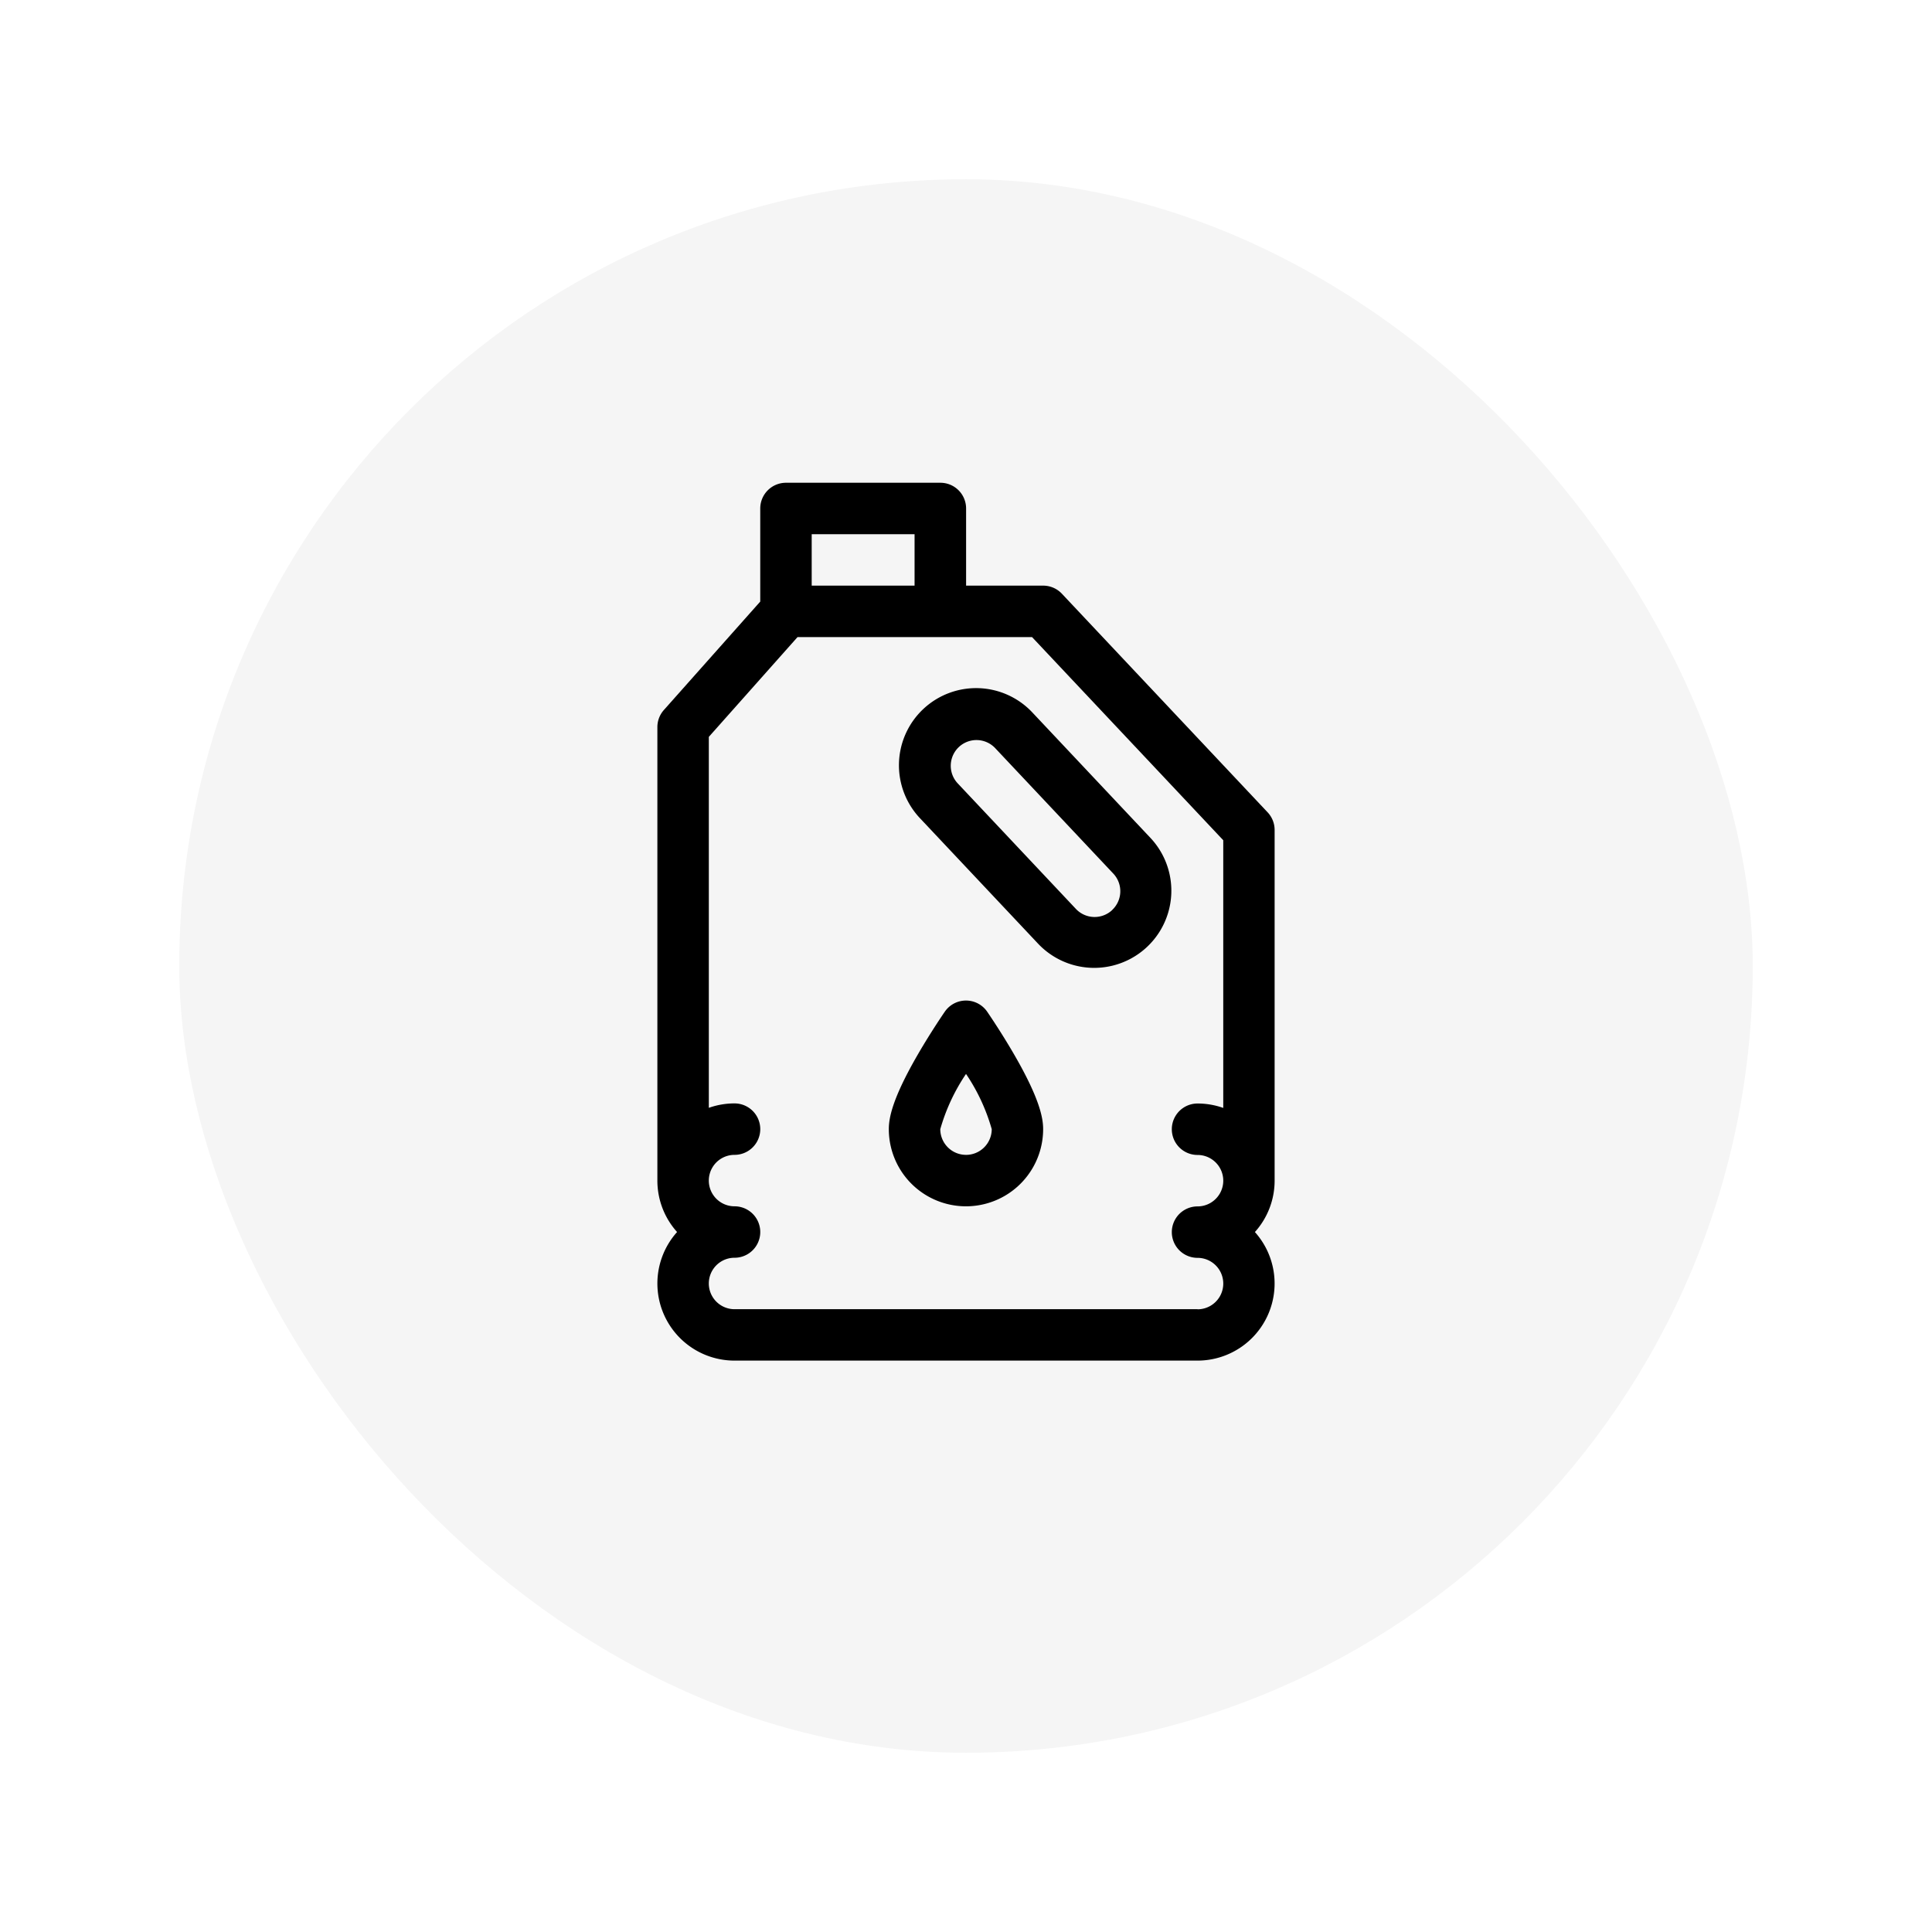
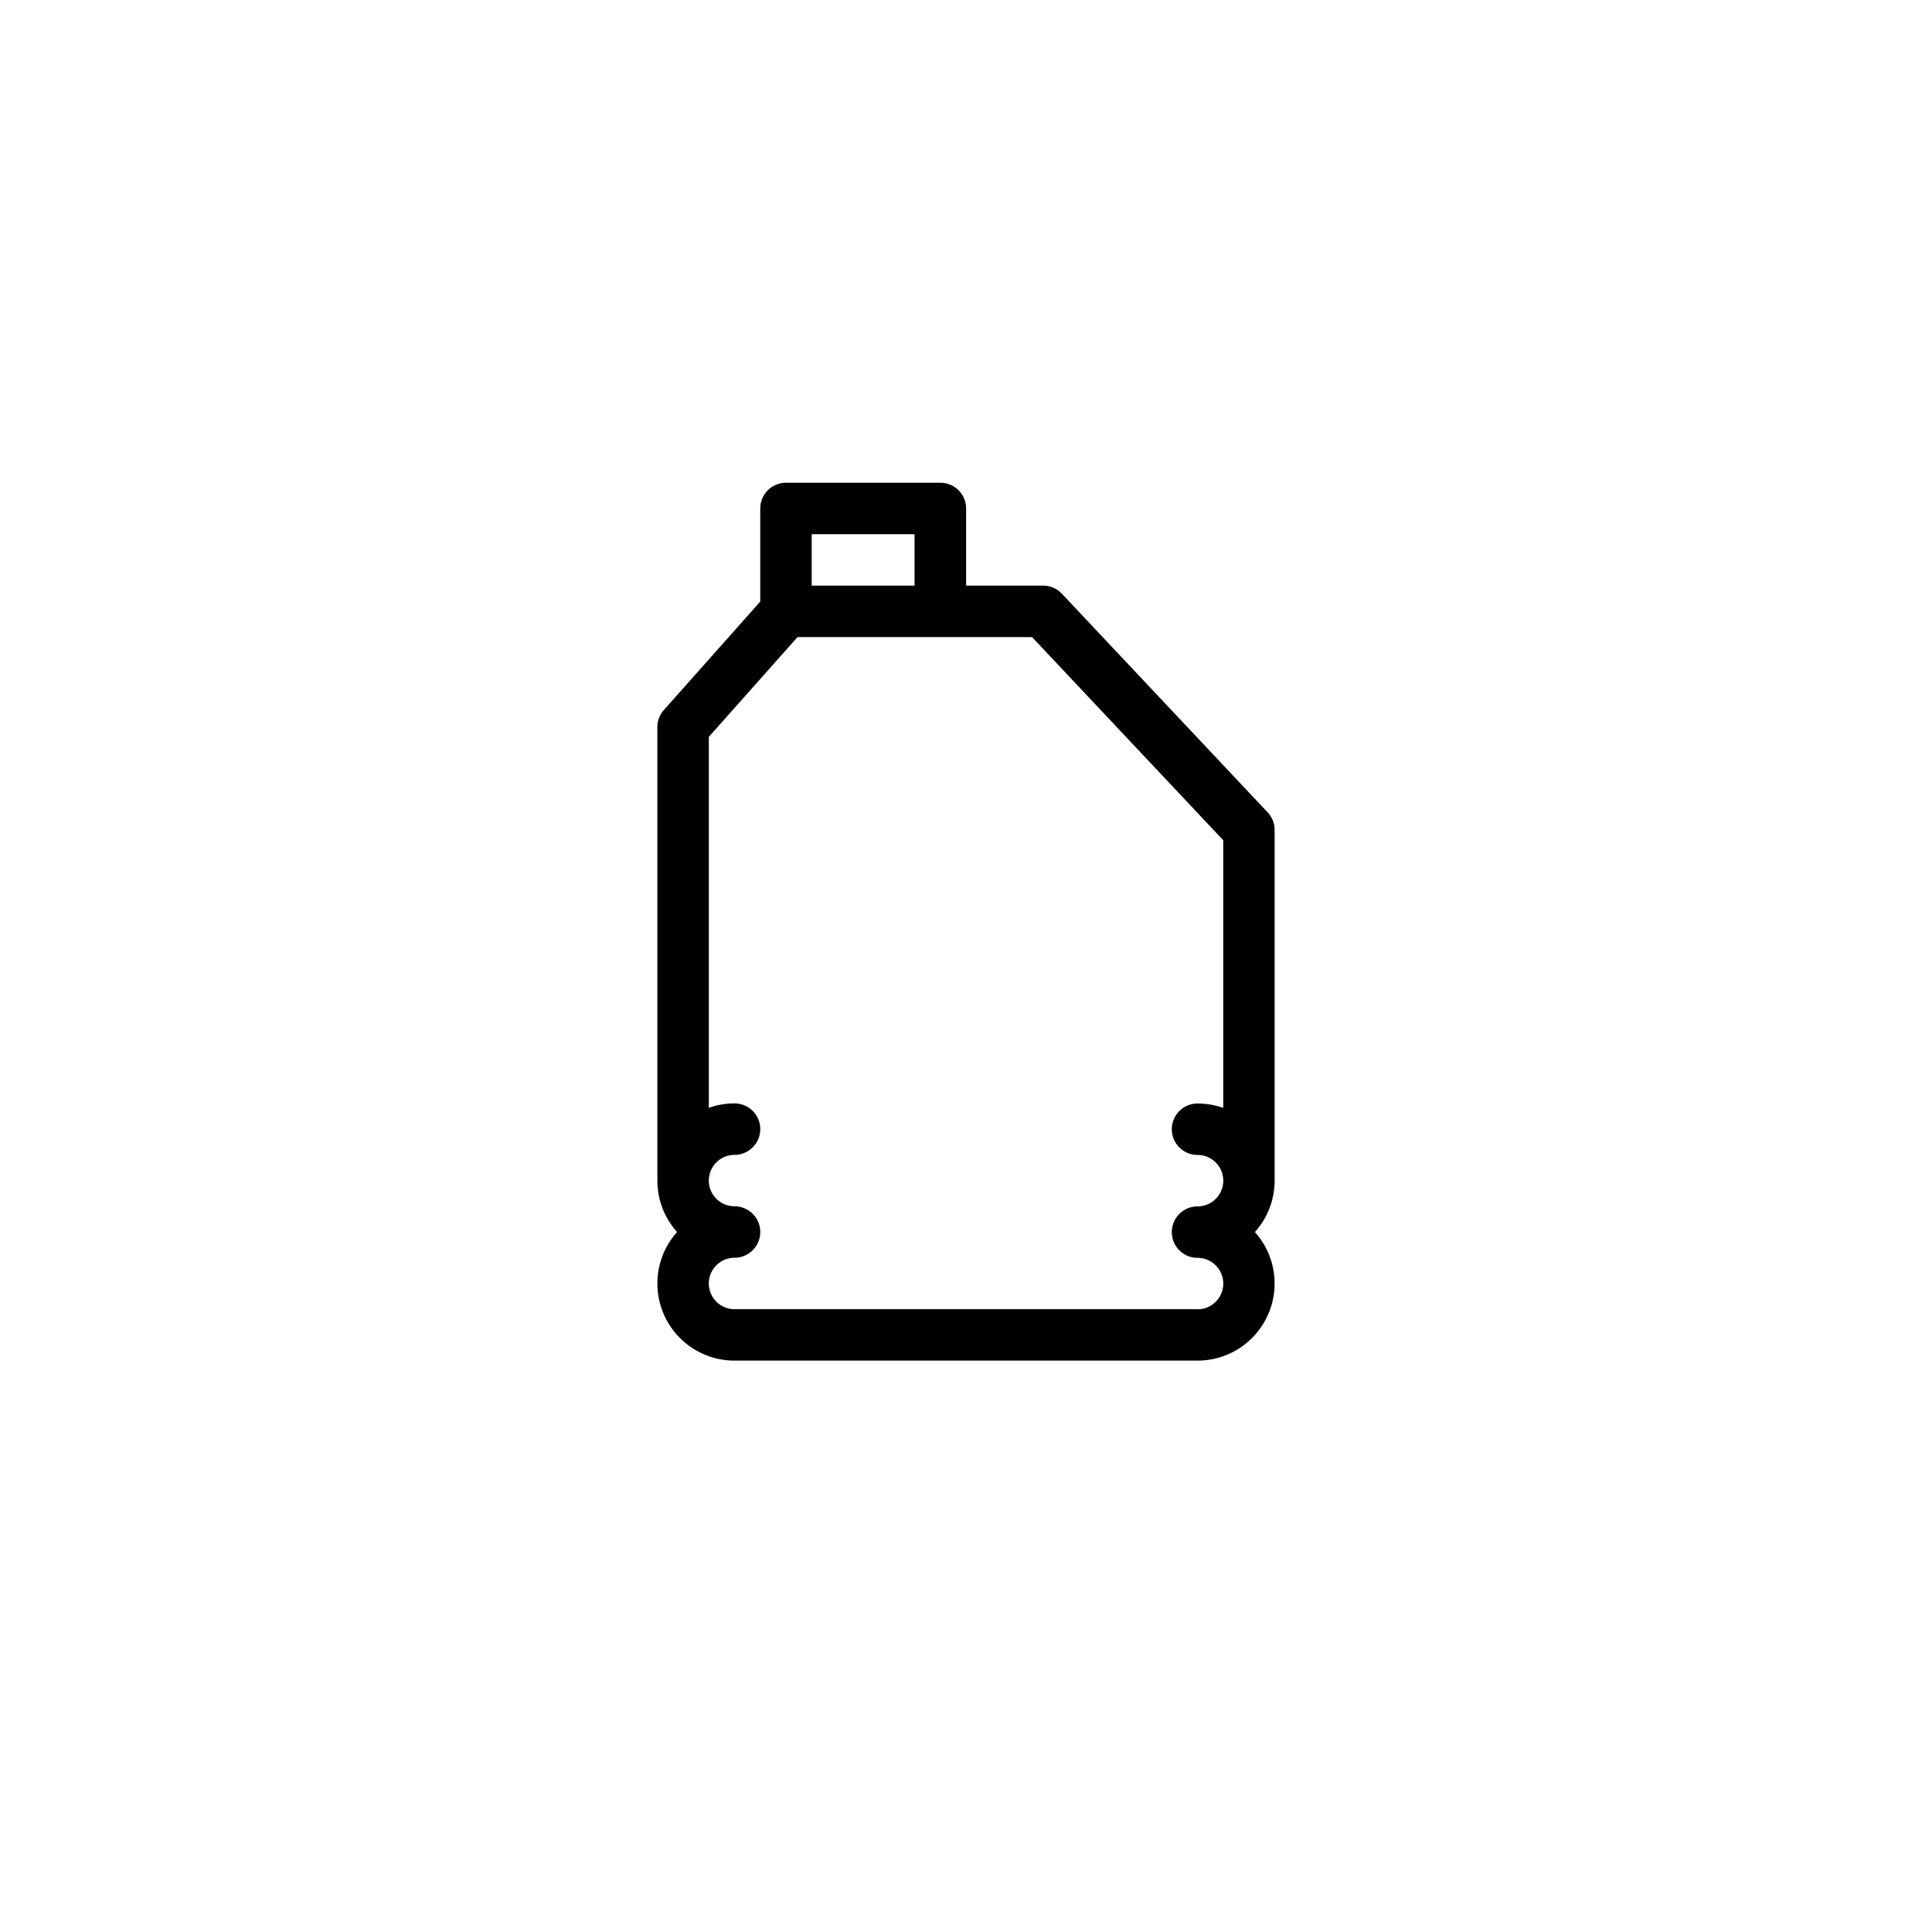
<svg xmlns="http://www.w3.org/2000/svg" width="97" height="97" viewBox="0 0 97 97">
  <defs>
    <filter id="nsf_logo_blue" x="0" y="0" width="97" height="97" filterUnits="userSpaceOnUse">
      <feOffset dy="3" input="SourceAlpha" />
      <feGaussianBlur stdDeviation="3" result="blur" />
      <feFlood flood-opacity="0.161" />
      <feComposite operator="in" in2="blur" />
      <feComposite in="SourceGraphic" />
    </filter>
  </defs>
  <g id="Group_689" data-name="Group 689" transform="translate(-484 -2783)">
    <g transform="matrix(1, 0, 0, 1, 484, 2783)" filter="url(#nsf_logo_blue)">
-       <rect id="nsf_logo_blue-2" data-name="nsf_logo_blue" width="79" height="79" rx="39.5" transform="translate(9 6)" fill="#f5f5f5" />
-     </g>
+       </g>
    <g id="oil-bottle_1_" data-name="oil-bottle (1)" transform="translate(441.005 2807.238)">
-       <path id="Path_1034" data-name="Path 1034" d="M223.794,121.217a3.874,3.874,0,1,0-5.642,5.31l5.931,6.3a3.874,3.874,0,0,0,5.641-5.311Zm3.994,9.9a1.29,1.29,0,0,1-1.825-.055l-5.931-6.3a1.291,1.291,0,0,1,1.88-1.771l5.931,6.3A1.29,1.29,0,0,1,227.788,131.113Z" transform="translate(-128.951 -109.667)" />
      <path id="Path_1035" data-name="Path 1035" d="M106.639,16.547,96.309,5.571a1.291,1.291,0,0,0-.94-.406H91.5V1.291A1.291,1.291,0,0,0,90.2,0H82.456a1.291,1.291,0,0,0-1.291,1.291V5.965l-4.839,5.444a1.292,1.292,0,0,0-.326.858V35.036a3.859,3.859,0,0,0,.989,2.582,3.872,3.872,0,0,0,2.885,6.456h23.243A3.871,3.871,0,0,0,106,37.619a3.858,3.858,0,0,0,.99-2.583v-17.6A1.291,1.291,0,0,0,106.639,16.547ZM83.748,2.583h5.165V5.165H83.748Zm19.369,38.91H79.874a1.291,1.291,0,1,1,0-2.583,1.291,1.291,0,0,0,0-2.583,1.291,1.291,0,0,1,0-2.583,1.291,1.291,0,0,0,0-2.583,3.855,3.855,0,0,0-1.291.222V12.758l4.454-5.01H94.811l9.6,10.2v13.44a3.855,3.855,0,0,0-1.291-.222,1.291,1.291,0,1,0,0,2.583,1.291,1.291,0,0,1,0,2.583,1.291,1.291,0,1,0,0,2.583,1.291,1.291,0,0,1,0,2.583Z" transform="translate(0)" />
-       <path id="Path_1036" data-name="Path 1036" d="M215.936,302.557a1.291,1.291,0,0,0-2.125,0c-.028.04-.682.99-1.346,2.134-1.314,2.265-1.466,3.233-1.466,3.765a3.874,3.874,0,1,0,7.748,0c0-.532-.152-1.5-1.466-3.765C216.618,303.547,215.964,302.6,215.936,302.557Zm-1.062,7.19a1.292,1.292,0,0,1-1.291-1.29,9.65,9.65,0,0,1,1.292-2.773,9.641,9.641,0,0,1,1.291,2.773A1.293,1.293,0,0,1,214.874,309.748Z" transform="translate(-123.379 -276.003)" />
    </g>
  </g>
</svg>